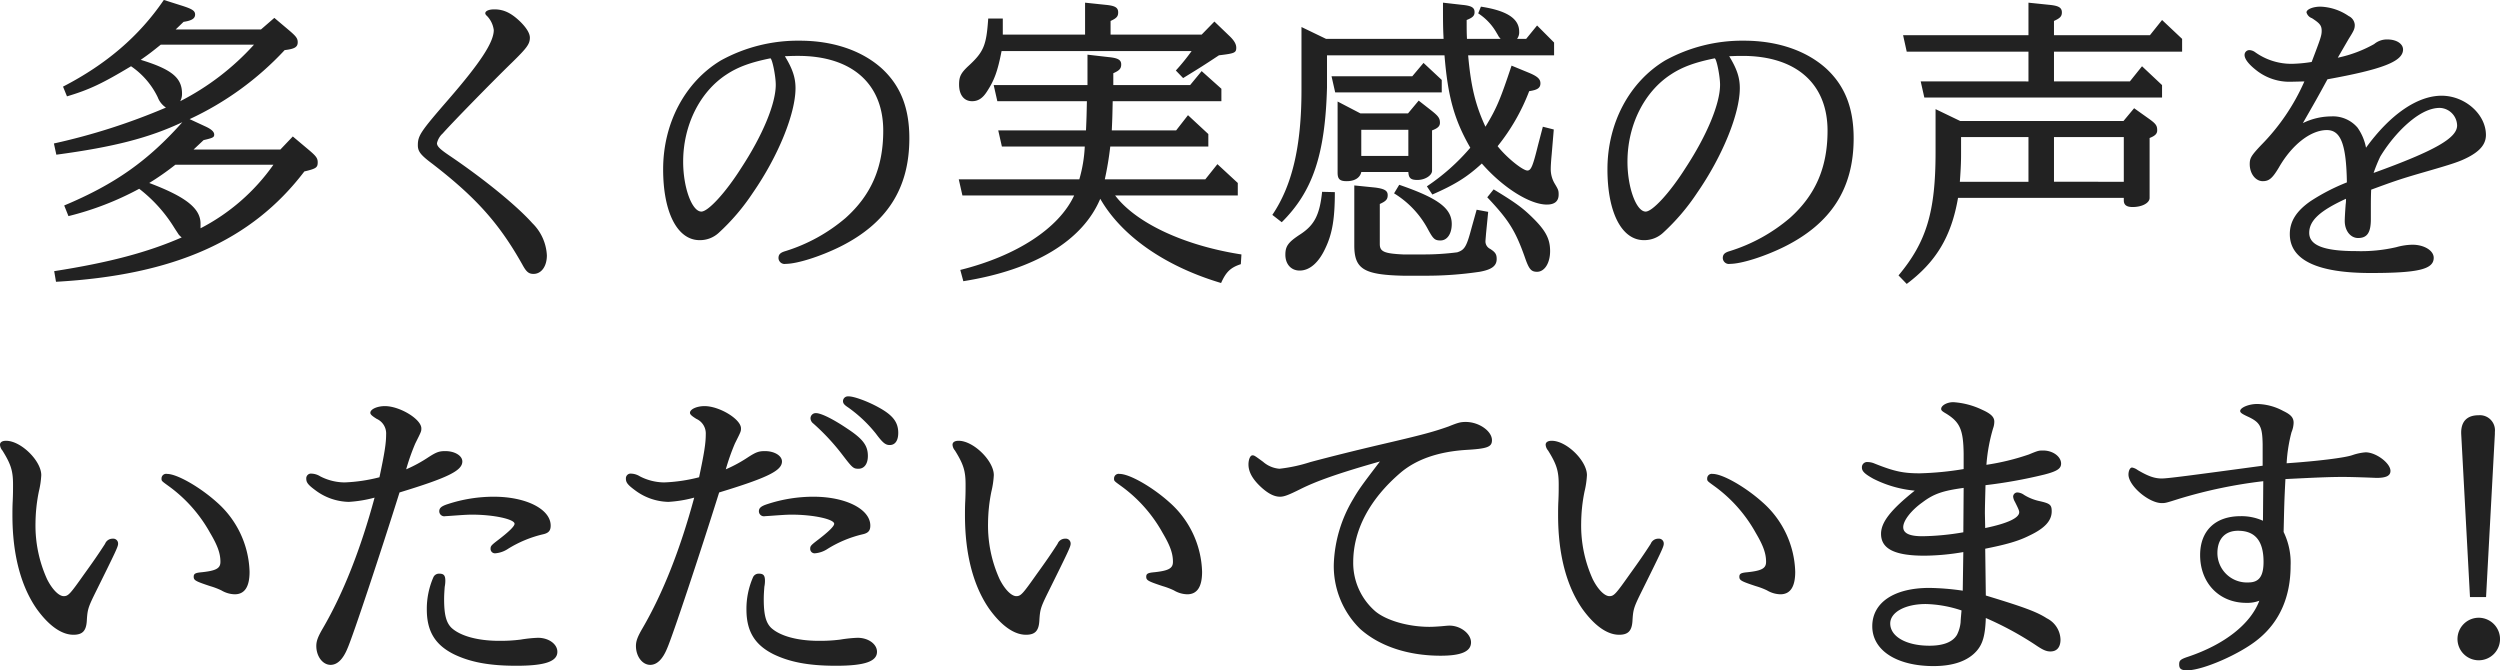
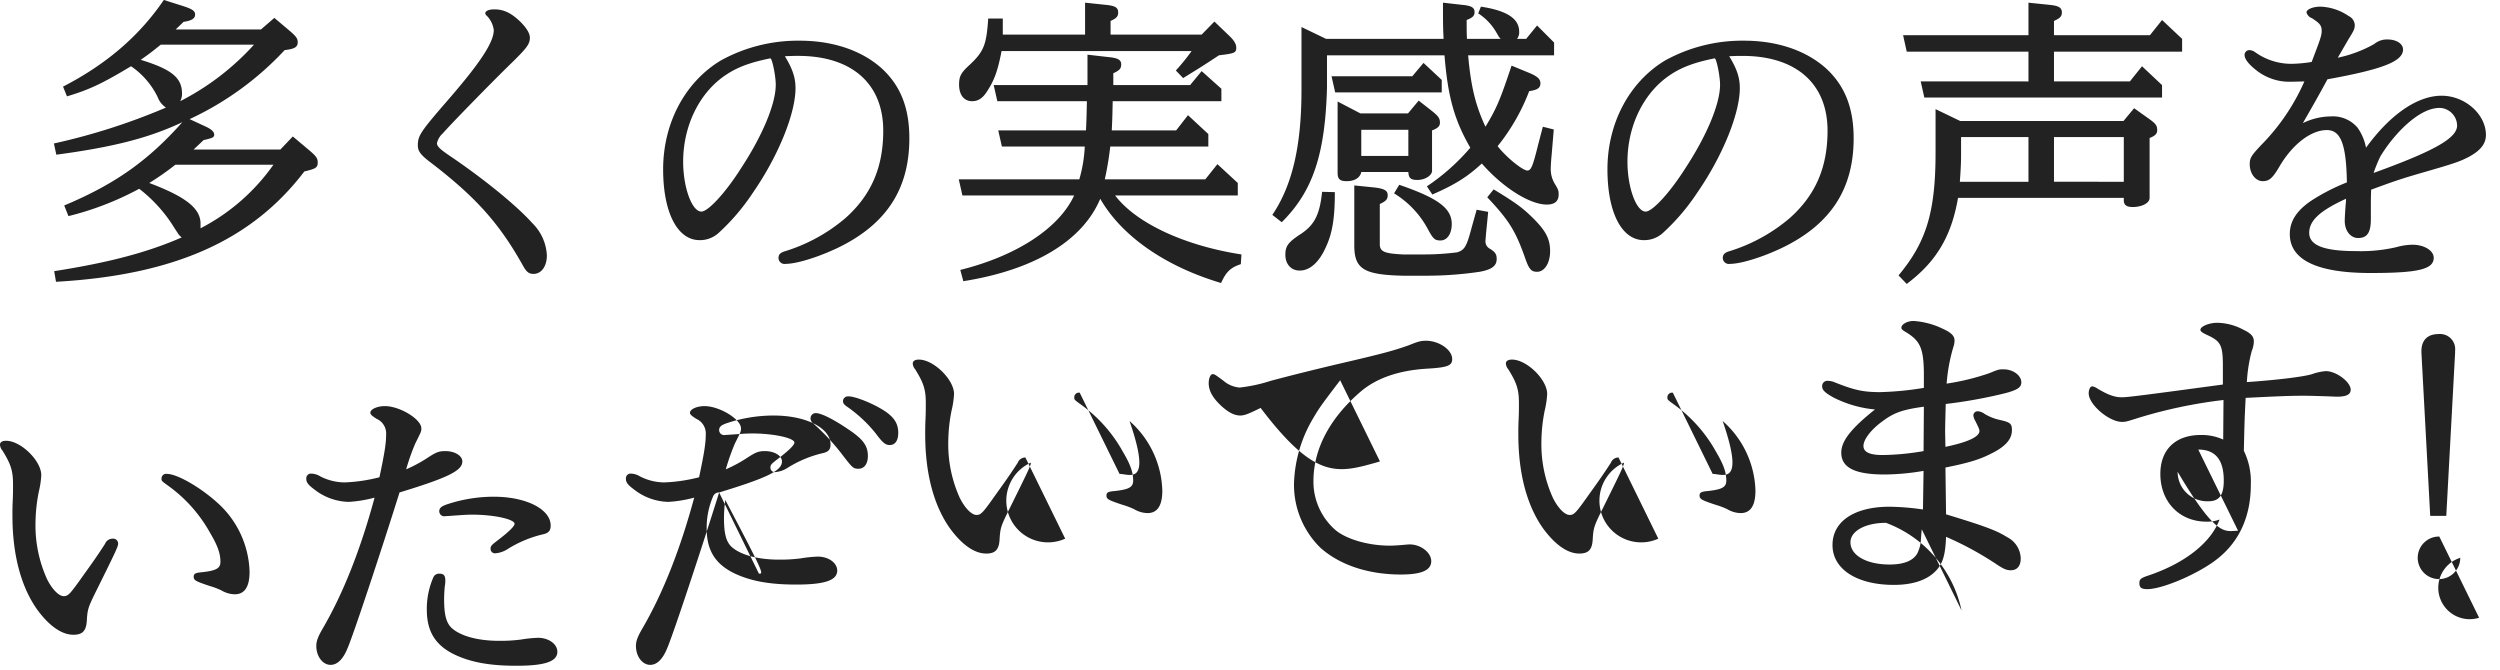
<svg xmlns="http://www.w3.org/2000/svg" width="552.375" height="148.1" viewBox="0 0 552.375 148.1">
  <defs>
    <style>
      .cls-1 {
        fill: #222;
        fill-rule: evenodd;
      }
    </style>
  </defs>
-   <path id="title_voice" class="cls-1" d="M302.521,9777.63a67.457,67.457,0,0,0,21-15.25c2.214-.26,2.885-0.67,2.885-1.74,0-.81-0.336-1.28-1.744-2.49l-3.422-2.89-2.951,2.56h-18.85l1.744-1.68c1.811-.27,2.549-0.74,2.549-1.62,0-.8-0.6-1.2-2.683-1.88l-4.226-1.34c-5.434,7.99-12.746,14.24-22.272,19.15l0.873,2.15c4.964-1.48,7.781-2.83,14.154-6.65a17.394,17.394,0,0,1,5.9,6.85,4.778,4.778,0,0,0,1.811,2.28,139.674,139.674,0,0,1-24.753,7.93l0.537,2.48c12.544-1.68,20.46-3.69,27.839-7.18-7.581,8.53-14.893,13.7-26.1,18.4l0.939,2.35a66.218,66.218,0,0,0,15.63-6.04,32.133,32.133,0,0,1,7.781,8.66c0.47,0.74.805,1.21,0.873,1.35a3.853,3.853,0,0,0,.737.74c-7.513,3.29-16.1,5.57-28.174,7.45l0.4,2.35c26.094-1.47,43.267-9.13,54.872-24.38,2.617-.61,2.952-0.87,2.952-2.02,0-.87-0.335-1.34-1.744-2.55l-3.757-3.16-2.75,2.89H303.393l2.213-2.08c2.013-.47,2.348-0.61,2.348-1.21s-0.536-1.14-1.811-1.75Zm2.415,23.11c0-3.36-3.153-5.91-11.337-9a59.373,59.373,0,0,0,5.769-4.03h21.667a44.824,44.824,0,0,1-16.1,14.04v-1.01Zm11.806-39.56a56.8,56.8,0,0,1-16.3,12.49,3.4,3.4,0,0,0,.4-1.68c0-3.49-2.281-5.37-9.124-7.46,2.013-1.41,2.348-1.68,4.428-3.35h20.594Zm53.115-7.8c-1.207,0-2.012.34-2.012,0.88a0.813,0.813,0,0,0,.335.53,5.471,5.471,0,0,1,1.543,3.16c0,2.69-2.951,7.19-10,15.32-6.172,7.12-6.775,7.99-6.775,10.14,0,1.34.6,2.15,3.22,4.1,9.659,7.46,14.758,13.17,19.856,22.23,0.872,1.62,1.409,2.09,2.482,2.09,1.744,0,2.951-1.68,2.951-4.1a10.7,10.7,0,0,0-3.219-7.12c-3.489-3.9-10.6-9.67-17.911-14.65-2.415-1.61-3.153-2.28-3.153-3.02a4.143,4.143,0,0,1,1.274-2.15c1.946-2.22,11-11.49,15.362-15.72,3.22-3.16,3.891-4.03,3.891-5.44,0-.94-0.738-2.15-2.08-3.49C373.614,9754.19,371.937,9753.38,369.857,9753.38Zm64.185,10.35c1.945-.07,1.945-0.07,2.951-0.07,11.807,0,18.783,6.11,18.783,16.53,0,8.06-2.616,14.17-8.318,19.28a37.636,37.636,0,0,1-13.282,7.32c-1.14.33-1.543,0.74-1.543,1.54a1.348,1.348,0,0,0,1.61,1.28c2.482,0,7.58-1.61,11.941-3.76,10.4-5.17,15.361-12.9,15.361-23.98,0-6.72-1.945-11.63-6.1-15.45-4.428-3.97-10.8-6.12-18.112-6.12a35.267,35.267,0,0,0-17.441,4.37c-7.916,4.77-12.746,13.84-12.746,24.05,0,9.54,3.153,15.65,8.05,15.65a6.1,6.1,0,0,0,4.226-1.61,47.338,47.338,0,0,0,7.513-8.8c5.635-8.13,9.459-17.54,9.459-23.18C436.39,9768.43,435.719,9766.48,434.042,9763.73Zm-3.22.47c0.4-.07,1.207,3.89,1.207,5.84,0,4.17-2.884,11.15-7.647,18.41-3.488,5.51-7.312,9.61-8.788,9.61-2.079,0-4.025-5.31-4.025-11.02,0-8.06,3.69-15.45,9.593-19.28C423.711,9766.08,426.529,9765.07,430.822,9764.2Zm103.292,30.3v-2.76l-4.5-4.16-2.683,3.36h-22.2a71.582,71.582,0,0,0,1.208-7.26h21.667v-2.75l-4.494-4.17-2.617,3.36H506.275c0.134-2.96.134-3.36,0.2-6.45h24.016v-2.75l-4.361-3.9-2.549,3.09H506.61v-2.62c1.342-.6,1.745-1.01,1.745-1.95,0-1.01-.738-1.41-2.751-1.61l-4.7-.54v6.72H480.18l0.805,3.56h19.789c-0.067,3.09-.067,3.49-0.2,6.45H481.186l0.805,3.56h18.314a31.017,31.017,0,0,1-1.208,7.26H472.466l0.805,3.56h24.686c-3.354,7.25-12.746,13.36-25.156,16.45l0.671,2.49c15.7-2.49,26.363-8.94,30.254-18.21,4.7,8.2,14.288,14.92,26.7,18.61,1.074-2.42,2.08-3.42,4.361-4.16l0.134-2.15c-12.611-1.95-23.277-6.92-27.906-13.03h27.1Zm-10.2-31.91a46.7,46.7,0,0,1-3.488,4.3l1.61,1.67c3.824-2.35,4.361-2.68,7.916-5.03,3.421-.41,3.824-0.54,3.824-1.68,0-.81-0.47-1.62-1.61-2.69l-3.22-3.09-2.818,2.89H506.007v-3.02c1.341-.61,1.677-1.01,1.677-1.89,0-1.07-.671-1.47-2.751-1.67l-4.561-.48v7.06H482.193v-3.56h-3.22c-0.4,5.84-.939,7.32-4.293,10.41-1.745,1.61-2.147,2.42-2.147,4.17,0,2.28,1.073,3.69,2.884,3.69,1.342,0,2.348-.67,3.287-2.15,1.61-2.48,2.348-4.43,3.22-8.93h41.993Zm70.69,3.22c-2.482,7.46-3.287,9.41-5.769,13.5-2.214-4.77-3.22-8.93-3.824-15.78H604v-2.82l-3.756-3.77-2.415,2.96h-2.013a2.4,2.4,0,0,0,.47-1.61c0-2.89-2.75-4.64-8.452-5.51l-0.6,1.48a12.407,12.407,0,0,1,4.092,4.36c0.268,0.41.4,0.74,0.537,0.88a2.958,2.958,0,0,0,.335.4h-7.446c-0.067-1.48-.067-1.95-0.067-4.17,1.342-.53,1.744-0.94,1.744-1.74,0-1.01-.671-1.41-2.75-1.61l-4.226-.48c0,4.3,0,5.45.134,8H553.62l-5.434-2.62v13.97c0,12.43-2.079,21.1-6.439,27.54l2.079,1.62c6.842-6.79,9.593-14.92,10-29.76v-7.12h25.961c0.738,9.13,2.147,14.24,5.7,20.42a46.549,46.549,0,0,1-9.593,8.53l1.208,1.81c5.031-2.21,7.647-3.83,10.934-6.85,4.629,5.31,10.6,9.07,14.355,9.07q2.617,0,2.617-2.22c0-.87-0.067-1.07-0.872-2.41a6.234,6.234,0,0,1-.872-3.3c0-.53.067-1.74,0.2-3.09l0.469-5.57-2.415-.61-1.073,4.1c-1.14,4.64-1.543,5.58-2.348,5.58-1.006,0-4.561-2.82-6.574-5.38a44.878,44.878,0,0,0,6.977-12.16c1.878-.27,2.482-0.74,2.482-1.74,0-.94-0.671-1.55-2.616-2.35Zm-21.936,2.35H554.828l0.805,3.56h23.545v-2.75l-4.025-3.76Zm-0.939,8.2H561.2l-5.031-2.62v15.72c0,1.41.47,1.88,2.013,1.88,1.744,0,2.951-.74,3.22-2.02h10.4c0.067,1.35.537,1.75,2.013,1.75,1.677,0,3.22-1.01,3.22-2.02v-8.93c1.274-.47,1.744-0.94,1.744-1.68,0-1.01-.336-1.48-1.946-2.75l-2.75-2.15Zm-10.33,3.63h10.4v5.77H561.4v-5.77Zm-1.543,12.29v13.23c0,5.24,2.079,6.52,10.867,6.72h4.763a80.413,80.413,0,0,0,12.074-.87c2.617-.47,3.757-1.28,3.757-2.82,0-1.01-.268-1.48-1.409-2.22a1.844,1.844,0,0,1-1.073-1.61c0-.27.067-0.94,0.134-1.82l0.47-4.77-2.549-.47-1.074,3.83c-1.14,4.3-1.543,5.04-3.22,5.58a57.682,57.682,0,0,1-7.446.47h-4.494c-4.159-.2-5.165-0.61-5.165-2.29v-8.86c1.341-.61,1.744-1.01,1.744-1.95,0-1.01-.738-1.41-2.751-1.68Zm8.787,1.75a20.677,20.677,0,0,1,7.514,7.99c1.14,2.08,1.475,2.42,2.75,2.42,1.476,0,2.482-1.48,2.482-3.63,0-3.49-3.019-5.71-11.605-8.67Zm-15.9-.34c-0.537,5.17-1.744,7.39-4.83,9.4-2.683,1.75-3.287,2.62-3.287,4.51,0,2.08,1.275,3.49,3.153,3.49,2.214,0,4.226-1.75,5.7-4.97,1.543-3.23,2.079-6.59,2.079-12.36Zm36.492,1.21c4.629,4.9,6.172,7.25,8.252,13.1,0.939,2.75,1.408,3.36,2.75,3.36,1.677,0,2.884-1.95,2.884-4.57,0-2.82-1.073-4.7-4.226-7.73-2.012-1.94-3.689-3.15-8.251-5.91Zm53.451-31.17c1.945-.07,1.945-0.07,2.951-0.07,11.807,0,18.783,6.11,18.783,16.53,0,8.06-2.616,14.17-8.318,19.28a37.636,37.636,0,0,1-13.282,7.32c-1.141.33-1.543,0.74-1.543,1.54a1.348,1.348,0,0,0,1.61,1.28c2.482,0,7.58-1.61,11.94-3.76,10.4-5.17,15.362-12.9,15.362-23.98,0-6.72-1.945-11.63-6.1-15.45-4.428-3.97-10.8-6.12-18.112-6.12a35.274,35.274,0,0,0-17.442,4.37c-7.915,4.77-12.745,13.84-12.745,24.05,0,9.54,3.153,15.65,8.05,15.65a6.1,6.1,0,0,0,4.226-1.61,47.338,47.338,0,0,0,7.513-8.8c5.635-8.13,9.458-17.54,9.458-23.18C645.038,9768.43,644.368,9766.48,642.691,9763.73Zm-3.22.47c0.4-.07,1.207,3.89,1.207,5.84,0,4.17-2.884,11.15-7.647,18.41-3.488,5.51-7.312,9.61-8.788,9.61-2.079,0-4.025-5.31-4.025-11.02,0-8.06,3.69-15.45,9.593-19.28C632.36,9766.08,635.177,9765.07,639.471,9764.2Zm69.348-12.3v7.19h-27.7l0.8,3.63h26.9v6.58H685.005l0.8,3.56h52.525v-2.75l-4.427-4.16-2.683,3.35H714.454v-6.58h28.309v-2.82l-4.428-4.17-2.683,3.36h-21.2v-3.15c1.342-.61,1.744-1.01,1.744-1.89,0-1.07-.738-1.47-2.75-1.67Zm-20.527,23.52v9.54c0,13.16-2.012,19.81-8.184,27.2l1.812,1.88c6.439-4.83,9.861-10.41,11.336-19.01h36.627v0.54c0,1.01.6,1.48,1.945,1.48,2.08,0,3.757-.88,3.757-2.02V9781.8c1.207-.47,1.677-0.94,1.677-1.68,0-1.08-.268-1.48-2.079-2.75l-3.019-2.15-2.348,2.82h-36.09Zm5.635,6.18h14.892v9.87h-15.16c0.268-3.69.268-4.97,0.268-6.45v-3.42Zm20.527,0h15.429v9.87H714.454v-9.87Zm55.329-12.3a46.716,46.716,0,0,1-9.593,14.11c-2.147,2.29-2.482,2.82-2.482,4.17,0,2.08,1.275,3.76,2.884,3.76,1.409,0,2.147-.67,3.556-3.02,2.884-5.04,7.043-8.27,10.6-8.27,3.085,0,4.293,3.16,4.427,11.56a44.453,44.453,0,0,0-8.05,4.16c-3.085,2.15-4.561,4.44-4.561,7.26,0,5.71,6.037,8.6,17.843,8.6,10.532,0,13.953-.81,13.953-3.36,0-1.62-2.146-2.89-4.7-2.89a13.893,13.893,0,0,0-3.556.54,34.637,34.637,0,0,1-8.921.87c-7.111,0-10.331-1.28-10.331-4.03s2.415-4.91,8.117-7.53a6.611,6.611,0,0,1-.067,1.28c-0.134,1.81-.2,3.09-0.2,3.63,0,2.15,1.274,3.76,2.951,3.76,2.013,0,2.818-1.21,2.818-4.16v-2.69c0-.81,0-2.15.067-3.83,4.762-1.75,6.238-2.28,10.867-3.63,7.245-2.08,8.653-2.55,10.6-3.56,2.683-1.41,3.891-2.95,3.891-4.9,0-4.57-4.629-8.67-9.794-8.67-5.367,0-11.4,4.17-16.7,11.49a11.3,11.3,0,0,0-1.878-4.44,7.118,7.118,0,0,0-5.836-2.48,14.379,14.379,0,0,0-6.239,1.48c2.616-4.57,3.019-5.24,5.434-9.68,12.209-2.21,16.7-3.96,16.7-6.58,0-1.28-1.476-2.22-3.421-2.22a4.372,4.372,0,0,0-2.952,1.01,28.122,28.122,0,0,1-8.049,3.02l2.415-4.16c1.14-1.81,1.341-2.22,1.341-3.09a2.328,2.328,0,0,0-1.341-1.95,11.736,11.736,0,0,0-6.239-2.08c-1.677,0-3.086.6-3.086,1.27a1.89,1.89,0,0,0,1.208,1.28c1.744,1.14,2.146,1.61,2.146,2.82,0,1.01-.268,1.75-2.213,6.85a30.718,30.718,0,0,1-4.294.41,13.737,13.737,0,0,1-8.184-2.56,2.345,2.345,0,0,0-1.274-.47,1.061,1.061,0,0,0-1.073,1.08c0,0.87.872,2.01,2.482,3.29a11.816,11.816,0,0,0,7.848,2.62Zm15.294,20.22a34.642,34.642,0,0,1,1.476-3.62,33.21,33.21,0,0,1,4.9-6.25c3.086-3.02,5.836-4.5,8.251-4.5a3.97,3.97,0,0,1,3.824,3.89C803.525,9781.8,798.628,9784.62,785.077,9789.52Zm-487.551,66.5a1.02,1.02,0,0,0-1.208,1.01c0,0.54,0,.54,1.476,1.61a31.708,31.708,0,0,1,9.257,10.41c1.678,2.83,2.281,4.57,2.281,6.39,0,1.47-.939,2.01-4.561,2.35-1.007.13-1.342,0.33-1.342,0.94,0,0.8.4,1.01,3.622,2.08a16.291,16.291,0,0,1,2.482.94,6.088,6.088,0,0,0,2.952.87c2.214,0,3.287-1.67,3.287-4.97a21.248,21.248,0,0,0-7.245-15.38C304.771,9858.91,299.74,9856.02,297.526,9856.02Zm-12.008,14.31a1.783,1.783,0,0,0-1.677,1.14c-1.476,2.29-2.683,4.03-4.628,6.72-3.086,4.37-3.489,4.84-4.5,4.84-1.073,0-2.549-1.48-3.689-3.76a28.665,28.665,0,0,1-2.55-12.43,36.353,36.353,0,0,1,.738-6.92,19.613,19.613,0,0,0,.537-3.63c0-3.16-4.494-7.59-7.781-7.59-0.873,0-1.342.34-1.342,0.87a2.145,2.145,0,0,0,.537,1.28c1.878,3.02,2.347,4.5,2.347,7.52,0,0.94,0,2.15-.067,3.56-0.067,1.28-.067,2.36-0.067,3.23,0,8.53,1.811,15.58,5.367,20.69,2.616,3.63,5.433,5.71,8.117,5.71,2.012,0,2.817-.87,2.951-3.09,0.134-2.35.269-2.89,1.677-5.78,4.83-9.74,5.233-10.61,5.233-11.22A1.076,1.076,0,0,0,285.518,9870.33Zm63.379-10.21c10.8-3.29,13.886-4.84,13.886-6.85,0-1.28-1.677-2.29-3.757-2.29-1.342,0-1.945.21-3.622,1.28a31.174,31.174,0,0,1-5.031,2.75,47.728,47.728,0,0,1,2.012-5.71c1.342-2.68,1.342-2.68,1.342-3.35,0-2.02-4.763-4.91-8.05-4.91-1.677,0-3.22.67-3.22,1.48,0,0.34.335,0.67,1.409,1.34a3.526,3.526,0,0,1,2.079,3.43c0,1.95-.335,4.1-1.476,9.47a36.042,36.042,0,0,1-7.714,1.14,11.942,11.942,0,0,1-5.367-1.34,3.889,3.889,0,0,0-1.878-.6,1.046,1.046,0,0,0-1.207,1.14c0,0.8.4,1.34,1.945,2.48a12.713,12.713,0,0,0,7.446,2.62,27.913,27.913,0,0,0,5.7-.94c-3.086,11.42-6.909,21.1-11.4,28.82-1.14,1.95-1.476,2.89-1.476,3.96,0,2.29,1.409,4.17,3.153,4.17,1.476,0,2.751-1.21,3.757-3.69C338.633,9891.76,344.6,9873.82,348.9,9860.12Zm8.787,17.94a1.366,1.366,0,0,0-1.274.74,17.476,17.476,0,0,0-1.476,7.18c0,4.77,1.811,7.8,5.97,9.88,3.623,1.75,7.782,2.55,13.819,2.55,6.306,0,9.056-.94,9.056-3.09,0-1.68-1.878-3.09-4.293-3.09a29.582,29.582,0,0,0-3.824.4,35.563,35.563,0,0,1-4.762.27c-4.7,0-8.587-1.07-10.532-2.89-1.141-1.14-1.61-2.88-1.61-6.31,0-.94.067-1.88,0.134-2.75a6.9,6.9,0,0,0,.134-1.28C359.026,9878.46,358.691,9878.06,357.684,9878.06Zm2.415-12.77c1.879-.13,3.556-0.27,4.83-0.27,4.83,0,9.392,1.01,9.392,2.02,0,0.54-1.208,1.75-3.958,3.83-1.208.94-1.342,1.14-1.342,1.68a0.972,0.972,0,0,0,1.074,1.01,5.9,5.9,0,0,0,2.817-1.01,25.905,25.905,0,0,1,7.58-3.16c1.342-.27,1.811-0.81,1.811-1.95,0-3.63-5.433-6.38-12.544-6.38a32.563,32.563,0,0,0-10.129,1.61c-1.476.47-1.946,0.88-1.946,1.62a1.112,1.112,0,0,0,1.342,1.07Zm80.82-22.7a1.147,1.147,0,0,0-1.207,1.14,1.488,1.488,0,0,0,.6,1.14,48.247,48.247,0,0,1,6.44,6.92c2.214,2.89,2.415,3.09,3.556,3.09,1.274,0,2.079-1.07,2.079-2.82,0-2.29-1.073-3.76-4.562-6.05C444.743,9843.93,442.059,9842.59,440.919,9842.59Zm7.111-3.7a1.074,1.074,0,0,0-1.141,1.01c0,0.54.269,0.87,1.208,1.48a30.018,30.018,0,0,1,6.037,5.71c1.543,2.08,2.147,2.55,3.086,2.55,1.207,0,1.878-1.01,1.878-2.69,0-2.41-1.274-3.96-4.36-5.64C452.323,9839.97,449.17,9838.82,448.03,9838.89Zm-28.51,21.23c10.8-3.29,13.886-4.84,13.886-6.85,0-1.28-1.677-2.29-3.757-2.29-1.341,0-1.945.21-3.622,1.28a31.174,31.174,0,0,1-5.031,2.75,47.92,47.92,0,0,1,2.012-5.71c1.342-2.68,1.342-2.68,1.342-3.35,0-2.02-4.763-4.91-8.05-4.91-1.677,0-3.22.67-3.22,1.48,0,0.34.336,0.67,1.409,1.34a3.525,3.525,0,0,1,2.079,3.43c0,1.95-.335,4.1-1.475,9.47a36.057,36.057,0,0,1-7.715,1.14,11.935,11.935,0,0,1-5.366-1.34,3.892,3.892,0,0,0-1.879-.6,1.046,1.046,0,0,0-1.207,1.14c0,0.8.4,1.34,1.945,2.48a12.713,12.713,0,0,0,7.446,2.62,27.9,27.9,0,0,0,5.7-.94c-3.085,11.42-6.909,21.1-11.4,28.82-1.14,1.95-1.475,2.89-1.475,3.96,0,2.29,1.408,4.17,3.152,4.17,1.476,0,2.751-1.21,3.757-3.69C409.256,9891.76,415.227,9873.82,419.52,9860.12Zm8.788,17.94a1.367,1.367,0,0,0-1.275.74,17.476,17.476,0,0,0-1.476,7.18c0,4.77,1.812,7.8,5.971,9.88,3.622,1.75,7.781,2.55,13.818,2.55,6.306,0,9.057-.94,9.057-3.09,0-1.68-1.879-3.09-4.294-3.09a29.571,29.571,0,0,0-3.823.4,35.578,35.578,0,0,1-4.763.27c-4.7,0-8.587-1.07-10.532-2.89-1.14-1.14-1.61-2.88-1.61-6.31,0-.94.067-1.88,0.134-2.75a6.9,6.9,0,0,0,.134-1.28C429.649,9878.46,429.314,9878.06,428.308,9878.06Zm2.415-12.77c1.878-.13,3.555-0.27,4.83-0.27,4.829,0,9.391,1.01,9.391,2.02,0,0.54-1.207,1.75-3.958,3.83-1.207.94-1.341,1.14-1.341,1.68a0.972,0.972,0,0,0,1.073,1.01,5.893,5.893,0,0,0,2.817-1.01,25.916,25.916,0,0,1,7.58-3.16c1.342-.27,1.812-0.81,1.812-1.95,0-3.63-5.434-6.38-12.545-6.38a32.568,32.568,0,0,0-10.129,1.61c-1.476.47-1.945,0.88-1.945,1.62a1.111,1.111,0,0,0,1.341,1.07Zm77.263-9.27a1.02,1.02,0,0,0-1.208,1.01c0,0.54,0,.54,1.476,1.61a31.708,31.708,0,0,1,9.257,10.41c1.677,2.83,2.281,4.57,2.281,6.39,0,1.47-.939,2.01-4.561,2.35-1.007.13-1.342,0.33-1.342,0.94,0,0.8.4,1.01,3.622,2.08a16.291,16.291,0,0,1,2.482.94,6.088,6.088,0,0,0,2.952.87c2.214,0,3.287-1.67,3.287-4.97a21.248,21.248,0,0,0-7.245-15.38C515.231,9858.91,510.2,9856.02,507.986,9856.02Zm-12.008,14.31a1.783,1.783,0,0,0-1.677,1.14c-1.476,2.29-2.683,4.03-4.629,6.72-3.085,4.37-3.488,4.84-4.494,4.84-1.073,0-2.549-1.48-3.69-3.76a28.665,28.665,0,0,1-2.549-12.43,36.353,36.353,0,0,1,.738-6.92,19.613,19.613,0,0,0,.537-3.63c0-3.16-4.5-7.59-7.782-7.59-0.872,0-1.341.34-1.341,0.87a2.149,2.149,0,0,0,.536,1.28c1.879,3.02,2.348,4.5,2.348,7.52,0,0.94,0,2.15-.067,3.56-0.067,1.28-.067,2.36-0.067,3.23,0,8.53,1.811,15.58,5.367,20.69,2.616,3.63,5.433,5.71,8.117,5.71,2.012,0,2.817-.87,2.951-3.09,0.134-2.35.268-2.89,1.677-5.78,4.83-9.74,5.233-10.61,5.233-11.22A1.076,1.076,0,0,0,495.978,9870.33Zm69.55-17.06c-4.092,5.37-4.628,6.11-5.97,8.4a29.861,29.861,0,0,0-4.226,14.3,19.424,19.424,0,0,0,5.836,14.31c4.293,3.83,10.6,5.91,17.777,5.91,4.561,0,6.708-.94,6.708-2.95,0-1.88-2.281-3.7-4.763-3.7-0.4,0-1.006.07-1.811,0.14-0.939.07-1.811,0.13-2.616,0.13-4.7,0-9.526-1.41-11.941-3.42a14.168,14.168,0,0,1-4.9-10.82c0-7.12,3.623-13.97,10.465-19.82,3.488-2.95,8.318-4.63,14.423-5.03,4.829-.27,5.769-0.68,5.769-2.15,0-2.02-2.885-4.03-5.769-4.03-1.141,0-1.677.13-3.824,1-3.421,1.21-5.9,1.88-15.161,4.03-5.433,1.28-10.6,2.56-15.361,3.83a34.415,34.415,0,0,1-6.843,1.48,6.264,6.264,0,0,1-3.622-1.54c-1.945-1.42-1.945-1.42-2.348-1.42-0.469,0-.872.88-0.872,2.02,0,1.61.872,3.22,2.75,4.97,1.61,1.48,2.952,2.15,4.227,2.15,0.872,0,1.811-.34,4.494-1.68C551.441,9857.63,556.271,9855.89,565.528,9853.27Zm73.509,2.75a1.019,1.019,0,0,0-1.207,1.01c0,0.54,0,.54,1.476,1.61a31.708,31.708,0,0,1,9.257,10.41c1.677,2.83,2.281,4.57,2.281,6.39,0,1.47-.939,2.01-4.562,2.35-1.006.13-1.342,0.33-1.342,0.94,0,0.8.4,1.01,3.623,2.08a16.332,16.332,0,0,1,2.482.94,6.086,6.086,0,0,0,2.952.87c2.213,0,3.287-1.67,3.287-4.97a21.252,21.252,0,0,0-7.245-15.38C646.282,9858.91,641.251,9856.02,639.037,9856.02Zm-12.007,14.31a1.782,1.782,0,0,0-1.677,1.14c-1.476,2.29-2.684,4.03-4.629,6.72-3.086,4.37-3.488,4.84-4.494,4.84-1.074,0-2.55-1.48-3.69-3.76a28.665,28.665,0,0,1-2.549-12.43,36.272,36.272,0,0,1,.738-6.92,19.67,19.67,0,0,0,.536-3.63c0-3.16-4.494-7.59-7.781-7.59-0.872,0-1.342.34-1.342,0.87a2.151,2.151,0,0,0,.537,1.28c1.878,3.02,2.348,4.5,2.348,7.52,0,0.94,0,2.15-.067,3.56-0.067,1.28-.067,2.36-0.067,3.23,0,8.53,1.811,15.58,5.366,20.69,2.616,3.63,5.434,5.71,8.117,5.71,2.013,0,2.818-.87,2.952-3.09,0.134-2.35.268-2.89,1.677-5.78,4.83-9.74,5.232-10.61,5.232-11.22A1.075,1.075,0,0,0,627.03,9870.33Zm67.269,11.49a55.329,55.329,0,0,0-7.379-.61c-7.782,0-12.611,3.23-12.611,8.47,0,5.31,5.366,8.8,13.55,8.8,4.36,0,7.58-1.14,9.526-3.36,1.341-1.55,1.878-3.43,2.012-7.26a71.523,71.523,0,0,1,10.934,5.92c1.677,1.14,2.415,1.47,3.355,1.47,1.408,0,2.213-.94,2.213-2.62a5.424,5.424,0,0,0-3.018-4.7c-2.281-1.48-5.3-2.55-13.484-5.04l-0.134-10.34c4.7-.94,7.312-1.68,9.727-2.89,3.421-1.61,4.964-3.29,4.964-5.37,0-1.48-.4-1.75-2.818-2.29a10.767,10.767,0,0,1-3.287-1.34,2.788,2.788,0,0,0-1.408-.54,0.934,0.934,0,0,0-1.007.94,2.843,2.843,0,0,0,.4,1.14c0.805,1.61.939,1.95,0.939,2.29,0,1.27-2.616,2.48-7.513,3.49l-0.067-3.22c0-1.42.067-3.5,0.134-6.25a106.794,106.794,0,0,0,13.014-2.35c2.884-.74,3.689-1.35,3.689-2.42,0-1.55-1.811-2.89-3.957-2.89-0.94,0-1.074,0-3.153.87a52.7,52.7,0,0,1-9.392,2.29,38.007,38.007,0,0,1,1.476-8.06,4.363,4.363,0,0,0,.268-1.48c0-1.01-.738-1.75-2.683-2.62a17.267,17.267,0,0,0-6.373-1.68c-1.408,0-2.683.74-2.683,1.48,0,0.33.2,0.53,1.14,1.07,3.019,1.88,3.757,3.56,3.824,8.87v3.36a69.08,69.08,0,0,1-9.66.94c-3.689,0-5.634-.41-10-2.15a3.987,3.987,0,0,0-1.543-.34,1.147,1.147,0,0,0-1.274,1.21c0,0.81.6,1.41,2.549,2.49a25.348,25.348,0,0,0,9.123,2.62c-5.3,4.23-7.446,6.98-7.446,9.54,0,3.29,2.952,4.83,9.593,4.83a52.346,52.346,0,0,0,8.586-.8Zm-0.268,4.37s-0.2,2.14-.2,2.55a7.915,7.915,0,0,1-.8,2.82c-0.939,1.61-3.018,2.42-6.1,2.42-5.1,0-8.654-2.02-8.654-4.91,0-2.48,3.287-4.3,7.849-4.3A26.593,26.593,0,0,1,694.031,9886.19Zm0.4-17.27a56.547,56.547,0,0,1-9.056.87c-2.884,0-4.226-.67-4.226-2.01,0-1.48,1.811-3.76,4.293-5.51,2.482-1.88,4.562-2.55,9.056-3.16Zm66.13-14.71c-15.9,2.15-21,2.82-22.271,2.82-1.677,0-3.086-.54-5.367-1.88a3.026,3.026,0,0,0-1.207-.54c-0.47,0-.8.74-0.8,1.55,0,2.48,4.494,6.31,7.379,6.31,0.8,0,1.006-.07,3.756-0.94a106.014,106.014,0,0,1,18.649-3.9l-0.067,8.74a11.518,11.518,0,0,0-4.964-1.01c-5.568,0-8.922,3.22-8.922,8.6,0,6.18,4.226,10.55,10.2,10.55a7.48,7.48,0,0,0,2.885-.47c-1.946,5.17-7.715,9.67-15.7,12.36-1.812.6-2.013,0.87-2.013,1.74,0,0.94.47,1.28,1.744,1.28,3.489,0,11.807-3.63,15.765-6.92,4.695-3.83,7.11-9.34,7.11-16.19a15.538,15.538,0,0,0-1.543-7.46c0.135-5.71.135-6.58,0.4-11.69,6.641-.33,9.66-0.47,12.678-0.47,1.543,0,3.623.07,5.7,0.14l1.744,0.07c2.147,0,3.086-.47,3.086-1.55,0-1.68-3.153-4.1-5.5-4.1a11.8,11.8,0,0,0-2.884.61c-1.677.6-7.714,1.34-14.557,1.81a34.121,34.121,0,0,1,1.073-6.85,5.849,5.849,0,0,0,.47-2.08c0-1.15-.6-1.82-2.281-2.62a12.551,12.551,0,0,0-5.769-1.55c-1.878,0-3.756.81-3.756,1.55,0,0.33.335,0.6,1.475,1.14,2.952,1.34,3.422,2.22,3.489,6.25v4.7Zm-5.434,14.37c3.757,0,5.635,2.22,5.635,6.86,0,3.22-1.006,4.56-3.354,4.56a6.512,6.512,0,0,1-6.842-6.51C750.568,9870.4,752.245,9868.58,755.129,9868.58Zm54.8,14.65,1.946-36.01v-0.47a3.336,3.336,0,0,0-3.623-3.69c-2.482,0-3.823,1.34-3.823,3.83v0.2l1.945,36.14h3.555Zm-1.543,4.57a4.7,4.7,0,1,0,4.629,4.7A4.727,4.727,0,0,0,808.382,9887.8Z" transform="translate(-260.625 -9751.31)" />
+   <path id="title_voice" class="cls-1" d="M302.521,9777.63a67.457,67.457,0,0,0,21-15.25c2.214-.26,2.885-0.67,2.885-1.74,0-.81-0.336-1.28-1.744-2.49l-3.422-2.89-2.951,2.56h-18.85l1.744-1.68c1.811-.27,2.549-0.74,2.549-1.62,0-.8-0.6-1.2-2.683-1.88l-4.226-1.34c-5.434,7.99-12.746,14.24-22.272,19.15l0.873,2.15c4.964-1.48,7.781-2.83,14.154-6.65a17.394,17.394,0,0,1,5.9,6.85,4.778,4.778,0,0,0,1.811,2.28,139.674,139.674,0,0,1-24.753,7.93l0.537,2.48c12.544-1.68,20.46-3.69,27.839-7.18-7.581,8.53-14.893,13.7-26.1,18.4l0.939,2.35a66.218,66.218,0,0,0,15.63-6.04,32.133,32.133,0,0,1,7.781,8.66c0.47,0.74.805,1.21,0.873,1.35a3.853,3.853,0,0,0,.737.74c-7.513,3.29-16.1,5.57-28.174,7.45l0.4,2.35c26.094-1.47,43.267-9.13,54.872-24.38,2.617-.61,2.952-0.87,2.952-2.02,0-.87-0.335-1.34-1.744-2.55l-3.757-3.16-2.75,2.89H303.393l2.213-2.08c2.013-.47,2.348-0.61,2.348-1.21s-0.536-1.14-1.811-1.75Zm2.415,23.11c0-3.36-3.153-5.91-11.337-9a59.373,59.373,0,0,0,5.769-4.03h21.667a44.824,44.824,0,0,1-16.1,14.04v-1.01Zm11.806-39.56a56.8,56.8,0,0,1-16.3,12.49,3.4,3.4,0,0,0,.4-1.68c0-3.49-2.281-5.37-9.124-7.46,2.013-1.41,2.348-1.68,4.428-3.35h20.594Zm53.115-7.8c-1.207,0-2.012.34-2.012,0.88a0.813,0.813,0,0,0,.335.53,5.471,5.471,0,0,1,1.543,3.16c0,2.69-2.951,7.19-10,15.32-6.172,7.12-6.775,7.99-6.775,10.14,0,1.34.6,2.15,3.22,4.1,9.659,7.46,14.758,13.17,19.856,22.23,0.872,1.62,1.409,2.09,2.482,2.09,1.744,0,2.951-1.68,2.951-4.1a10.7,10.7,0,0,0-3.219-7.12c-3.489-3.9-10.6-9.67-17.911-14.65-2.415-1.61-3.153-2.28-3.153-3.02a4.143,4.143,0,0,1,1.274-2.15c1.946-2.22,11-11.49,15.362-15.72,3.22-3.16,3.891-4.03,3.891-5.44,0-.94-0.738-2.15-2.08-3.49C373.614,9754.19,371.937,9753.38,369.857,9753.38Zm64.185,10.35c1.945-.07,1.945-0.07,2.951-0.07,11.807,0,18.783,6.11,18.783,16.53,0,8.06-2.616,14.17-8.318,19.28a37.636,37.636,0,0,1-13.282,7.32c-1.14.33-1.543,0.74-1.543,1.54a1.348,1.348,0,0,0,1.61,1.28c2.482,0,7.58-1.61,11.941-3.76,10.4-5.17,15.361-12.9,15.361-23.98,0-6.72-1.945-11.63-6.1-15.45-4.428-3.97-10.8-6.12-18.112-6.12a35.267,35.267,0,0,0-17.441,4.37c-7.916,4.77-12.746,13.84-12.746,24.05,0,9.54,3.153,15.65,8.05,15.65a6.1,6.1,0,0,0,4.226-1.61,47.338,47.338,0,0,0,7.513-8.8c5.635-8.13,9.459-17.54,9.459-23.18C436.39,9768.43,435.719,9766.48,434.042,9763.73Zm-3.22.47c0.4-.07,1.207,3.89,1.207,5.84,0,4.17-2.884,11.15-7.647,18.41-3.488,5.51-7.312,9.61-8.788,9.61-2.079,0-4.025-5.31-4.025-11.02,0-8.06,3.69-15.45,9.593-19.28C423.711,9766.08,426.529,9765.07,430.822,9764.2Zm103.292,30.3v-2.76l-4.5-4.16-2.683,3.36h-22.2a71.582,71.582,0,0,0,1.208-7.26h21.667v-2.75l-4.494-4.17-2.617,3.36H506.275c0.134-2.96.134-3.36,0.2-6.45h24.016v-2.75l-4.361-3.9-2.549,3.09H506.61v-2.62c1.342-.6,1.745-1.01,1.745-1.95,0-1.01-.738-1.41-2.751-1.61l-4.7-.54v6.72H480.18l0.805,3.56h19.789c-0.067,3.09-.067,3.49-0.2,6.45H481.186l0.805,3.56h18.314a31.017,31.017,0,0,1-1.208,7.26H472.466l0.805,3.56h24.686c-3.354,7.25-12.746,13.36-25.156,16.45l0.671,2.49c15.7-2.49,26.363-8.94,30.254-18.21,4.7,8.2,14.288,14.92,26.7,18.61,1.074-2.42,2.08-3.42,4.361-4.16l0.134-2.15c-12.611-1.95-23.277-6.92-27.906-13.03h27.1Zm-10.2-31.91a46.7,46.7,0,0,1-3.488,4.3l1.61,1.67c3.824-2.35,4.361-2.68,7.916-5.03,3.421-.41,3.824-0.54,3.824-1.68,0-.81-0.47-1.62-1.61-2.69l-3.22-3.09-2.818,2.89H506.007v-3.02c1.341-.61,1.677-1.01,1.677-1.89,0-1.07-.671-1.47-2.751-1.67l-4.561-.48v7.06H482.193v-3.56h-3.22c-0.4,5.84-.939,7.32-4.293,10.41-1.745,1.61-2.147,2.42-2.147,4.17,0,2.28,1.073,3.69,2.884,3.69,1.342,0,2.348-.67,3.287-2.15,1.61-2.48,2.348-4.43,3.22-8.93h41.993Zm70.69,3.22c-2.482,7.46-3.287,9.41-5.769,13.5-2.214-4.77-3.22-8.93-3.824-15.78H604v-2.82l-3.756-3.77-2.415,2.96h-2.013a2.4,2.4,0,0,0,.47-1.61c0-2.89-2.75-4.64-8.452-5.51l-0.6,1.48a12.407,12.407,0,0,1,4.092,4.36c0.268,0.41.4,0.74,0.537,0.88a2.958,2.958,0,0,0,.335.4h-7.446c-0.067-1.48-.067-1.95-0.067-4.17,1.342-.53,1.744-0.94,1.744-1.74,0-1.01-.671-1.41-2.75-1.61l-4.226-.48c0,4.3,0,5.45.134,8H553.62l-5.434-2.62v13.97c0,12.43-2.079,21.1-6.439,27.54l2.079,1.62c6.842-6.79,9.593-14.92,10-29.76v-7.12h25.961c0.738,9.13,2.147,14.24,5.7,20.42a46.549,46.549,0,0,1-9.593,8.53l1.208,1.81c5.031-2.21,7.647-3.83,10.934-6.85,4.629,5.31,10.6,9.07,14.355,9.07q2.617,0,2.617-2.22c0-.87-0.067-1.07-0.872-2.41a6.234,6.234,0,0,1-.872-3.3c0-.53.067-1.74,0.2-3.09l0.469-5.57-2.415-.61-1.073,4.1c-1.14,4.64-1.543,5.58-2.348,5.58-1.006,0-4.561-2.82-6.574-5.38a44.878,44.878,0,0,0,6.977-12.16c1.878-.27,2.482-0.74,2.482-1.74,0-.94-0.671-1.55-2.616-2.35Zm-21.936,2.35H554.828l0.805,3.56h23.545v-2.75l-4.025-3.76Zm-0.939,8.2H561.2l-5.031-2.62v15.72c0,1.41.47,1.88,2.013,1.88,1.744,0,2.951-.74,3.22-2.02h10.4c0.067,1.35.537,1.75,2.013,1.75,1.677,0,3.22-1.01,3.22-2.02v-8.93c1.274-.47,1.744-0.94,1.744-1.68,0-1.01-.336-1.48-1.946-2.75l-2.75-2.15Zm-10.33,3.63h10.4v5.77H561.4v-5.77Zm-1.543,12.29v13.23c0,5.24,2.079,6.52,10.867,6.72h4.763a80.413,80.413,0,0,0,12.074-.87c2.617-.47,3.757-1.28,3.757-2.82,0-1.01-.268-1.48-1.409-2.22a1.844,1.844,0,0,1-1.073-1.61c0-.27.067-0.94,0.134-1.82l0.47-4.77-2.549-.47-1.074,3.83c-1.14,4.3-1.543,5.04-3.22,5.58a57.682,57.682,0,0,1-7.446.47h-4.494c-4.159-.2-5.165-0.61-5.165-2.29v-8.86c1.341-.61,1.744-1.01,1.744-1.95,0-1.01-.738-1.41-2.751-1.68Zm8.787,1.75a20.677,20.677,0,0,1,7.514,7.99c1.14,2.08,1.475,2.42,2.75,2.42,1.476,0,2.482-1.48,2.482-3.63,0-3.49-3.019-5.71-11.605-8.67Zm-15.9-.34c-0.537,5.17-1.744,7.39-4.83,9.4-2.683,1.75-3.287,2.62-3.287,4.51,0,2.08,1.275,3.49,3.153,3.49,2.214,0,4.226-1.75,5.7-4.97,1.543-3.23,2.079-6.59,2.079-12.36Zm36.492,1.21c4.629,4.9,6.172,7.25,8.252,13.1,0.939,2.75,1.408,3.36,2.75,3.36,1.677,0,2.884-1.95,2.884-4.57,0-2.82-1.073-4.7-4.226-7.73-2.012-1.94-3.689-3.15-8.251-5.91Zm53.451-31.17c1.945-.07,1.945-0.07,2.951-0.07,11.807,0,18.783,6.11,18.783,16.53,0,8.06-2.616,14.17-8.318,19.28a37.636,37.636,0,0,1-13.282,7.32c-1.141.33-1.543,0.74-1.543,1.54a1.348,1.348,0,0,0,1.61,1.28c2.482,0,7.58-1.61,11.94-3.76,10.4-5.17,15.362-12.9,15.362-23.98,0-6.72-1.945-11.63-6.1-15.45-4.428-3.97-10.8-6.12-18.112-6.12a35.274,35.274,0,0,0-17.442,4.37c-7.915,4.77-12.745,13.84-12.745,24.05,0,9.54,3.153,15.65,8.05,15.65a6.1,6.1,0,0,0,4.226-1.61,47.338,47.338,0,0,0,7.513-8.8c5.635-8.13,9.458-17.54,9.458-23.18C645.038,9768.43,644.368,9766.48,642.691,9763.73Zm-3.22.47c0.4-.07,1.207,3.89,1.207,5.84,0,4.17-2.884,11.15-7.647,18.41-3.488,5.51-7.312,9.61-8.788,9.61-2.079,0-4.025-5.31-4.025-11.02,0-8.06,3.69-15.45,9.593-19.28C632.36,9766.08,635.177,9765.07,639.471,9764.2Zm69.348-12.3v7.19h-27.7l0.8,3.63h26.9v6.58H685.005l0.8,3.56h52.525v-2.75l-4.427-4.16-2.683,3.35H714.454v-6.58h28.309v-2.82l-4.428-4.17-2.683,3.36h-21.2v-3.15c1.342-.61,1.744-1.01,1.744-1.89,0-1.07-.738-1.47-2.75-1.67Zm-20.527,23.52v9.54c0,13.16-2.012,19.81-8.184,27.2l1.812,1.88c6.439-4.83,9.861-10.41,11.336-19.01h36.627v0.54c0,1.01.6,1.48,1.945,1.48,2.08,0,3.757-.88,3.757-2.02V9781.8c1.207-.47,1.677-0.94,1.677-1.68,0-1.08-.268-1.48-2.079-2.75l-3.019-2.15-2.348,2.82h-36.09Zm5.635,6.18h14.892v9.87h-15.16c0.268-3.69.268-4.97,0.268-6.45v-3.42Zm20.527,0h15.429v9.87H714.454v-9.87Zm55.329-12.3a46.716,46.716,0,0,1-9.593,14.11c-2.147,2.29-2.482,2.82-2.482,4.17,0,2.08,1.275,3.76,2.884,3.76,1.409,0,2.147-.67,3.556-3.02,2.884-5.04,7.043-8.27,10.6-8.27,3.085,0,4.293,3.16,4.427,11.56a44.453,44.453,0,0,0-8.05,4.16c-3.085,2.15-4.561,4.44-4.561,7.26,0,5.71,6.037,8.6,17.843,8.6,10.532,0,13.953-.81,13.953-3.36,0-1.62-2.146-2.89-4.7-2.89a13.893,13.893,0,0,0-3.556.54,34.637,34.637,0,0,1-8.921.87c-7.111,0-10.331-1.28-10.331-4.03s2.415-4.91,8.117-7.53a6.611,6.611,0,0,1-.067,1.28c-0.134,1.81-.2,3.09-0.2,3.63,0,2.15,1.274,3.76,2.951,3.76,2.013,0,2.818-1.21,2.818-4.16v-2.69c0-.81,0-2.15.067-3.83,4.762-1.75,6.238-2.28,10.867-3.63,7.245-2.08,8.653-2.55,10.6-3.56,2.683-1.41,3.891-2.95,3.891-4.9,0-4.57-4.629-8.67-9.794-8.67-5.367,0-11.4,4.17-16.7,11.49a11.3,11.3,0,0,0-1.878-4.44,7.118,7.118,0,0,0-5.836-2.48,14.379,14.379,0,0,0-6.239,1.48c2.616-4.57,3.019-5.24,5.434-9.68,12.209-2.21,16.7-3.96,16.7-6.58,0-1.28-1.476-2.22-3.421-2.22a4.372,4.372,0,0,0-2.952,1.01,28.122,28.122,0,0,1-8.049,3.02l2.415-4.16c1.14-1.81,1.341-2.22,1.341-3.09a2.328,2.328,0,0,0-1.341-1.95,11.736,11.736,0,0,0-6.239-2.08c-1.677,0-3.086.6-3.086,1.27a1.89,1.89,0,0,0,1.208,1.28c1.744,1.14,2.146,1.61,2.146,2.82,0,1.01-.268,1.75-2.213,6.85a30.718,30.718,0,0,1-4.294.41,13.737,13.737,0,0,1-8.184-2.56,2.345,2.345,0,0,0-1.274-.47,1.061,1.061,0,0,0-1.073,1.08c0,0.87.872,2.01,2.482,3.29a11.816,11.816,0,0,0,7.848,2.62Zm15.294,20.22a34.642,34.642,0,0,1,1.476-3.62,33.21,33.21,0,0,1,4.9-6.25c3.086-3.02,5.836-4.5,8.251-4.5a3.97,3.97,0,0,1,3.824,3.89C803.525,9781.8,798.628,9784.62,785.077,9789.52Zm-487.551,66.5a1.02,1.02,0,0,0-1.208,1.01c0,0.54,0,.54,1.476,1.61a31.708,31.708,0,0,1,9.257,10.41c1.678,2.83,2.281,4.57,2.281,6.39,0,1.47-.939,2.01-4.561,2.35-1.007.13-1.342,0.33-1.342,0.94,0,0.8.4,1.01,3.622,2.08a16.291,16.291,0,0,1,2.482.94,6.088,6.088,0,0,0,2.952.87c2.214,0,3.287-1.67,3.287-4.97a21.248,21.248,0,0,0-7.245-15.38C304.771,9858.91,299.74,9856.02,297.526,9856.02Zm-12.008,14.31a1.783,1.783,0,0,0-1.677,1.14c-1.476,2.29-2.683,4.03-4.628,6.72-3.086,4.37-3.489,4.84-4.5,4.84-1.073,0-2.549-1.48-3.689-3.76a28.665,28.665,0,0,1-2.55-12.43,36.353,36.353,0,0,1,.738-6.92,19.613,19.613,0,0,0,.537-3.63c0-3.16-4.494-7.59-7.781-7.59-0.873,0-1.342.34-1.342,0.87a2.145,2.145,0,0,0,.537,1.28c1.878,3.02,2.347,4.5,2.347,7.52,0,0.94,0,2.15-.067,3.56-0.067,1.28-.067,2.36-0.067,3.23,0,8.53,1.811,15.58,5.367,20.69,2.616,3.63,5.433,5.71,8.117,5.71,2.012,0,2.817-.87,2.951-3.09,0.134-2.35.269-2.89,1.677-5.78,4.83-9.74,5.233-10.61,5.233-11.22A1.076,1.076,0,0,0,285.518,9870.33Zm63.379-10.21c10.8-3.29,13.886-4.84,13.886-6.85,0-1.28-1.677-2.29-3.757-2.29-1.342,0-1.945.21-3.622,1.28a31.174,31.174,0,0,1-5.031,2.75,47.728,47.728,0,0,1,2.012-5.71c1.342-2.68,1.342-2.68,1.342-3.35,0-2.02-4.763-4.91-8.05-4.91-1.677,0-3.22.67-3.22,1.48,0,0.34.335,0.67,1.409,1.34a3.526,3.526,0,0,1,2.079,3.43c0,1.95-.335,4.1-1.476,9.47a36.042,36.042,0,0,1-7.714,1.14,11.942,11.942,0,0,1-5.367-1.34,3.889,3.889,0,0,0-1.878-.6,1.046,1.046,0,0,0-1.207,1.14c0,0.8.4,1.34,1.945,2.48a12.713,12.713,0,0,0,7.446,2.62,27.913,27.913,0,0,0,5.7-.94c-3.086,11.42-6.909,21.1-11.4,28.82-1.14,1.95-1.476,2.89-1.476,3.96,0,2.29,1.409,4.17,3.153,4.17,1.476,0,2.751-1.21,3.757-3.69C338.633,9891.76,344.6,9873.82,348.9,9860.12Zm8.787,17.94a1.366,1.366,0,0,0-1.274.74,17.476,17.476,0,0,0-1.476,7.18c0,4.77,1.811,7.8,5.97,9.88,3.623,1.75,7.782,2.55,13.819,2.55,6.306,0,9.056-.94,9.056-3.09,0-1.68-1.878-3.09-4.293-3.09a29.582,29.582,0,0,0-3.824.4,35.563,35.563,0,0,1-4.762.27c-4.7,0-8.587-1.07-10.532-2.89-1.141-1.14-1.61-2.88-1.61-6.31,0-.94.067-1.88,0.134-2.75a6.9,6.9,0,0,0,.134-1.28C359.026,9878.46,358.691,9878.06,357.684,9878.06Zm2.415-12.77c1.879-.13,3.556-0.27,4.83-0.27,4.83,0,9.392,1.01,9.392,2.02,0,0.54-1.208,1.75-3.958,3.83-1.208.94-1.342,1.14-1.342,1.68a0.972,0.972,0,0,0,1.074,1.01,5.9,5.9,0,0,0,2.817-1.01,25.905,25.905,0,0,1,7.58-3.16c1.342-.27,1.811-0.81,1.811-1.95,0-3.63-5.433-6.38-12.544-6.38a32.563,32.563,0,0,0-10.129,1.61c-1.476.47-1.946,0.88-1.946,1.62a1.112,1.112,0,0,0,1.342,1.07Zm80.82-22.7a1.147,1.147,0,0,0-1.207,1.14,1.488,1.488,0,0,0,.6,1.14,48.247,48.247,0,0,1,6.44,6.92c2.214,2.89,2.415,3.09,3.556,3.09,1.274,0,2.079-1.07,2.079-2.82,0-2.29-1.073-3.76-4.562-6.05C444.743,9843.93,442.059,9842.59,440.919,9842.59Zm7.111-3.7a1.074,1.074,0,0,0-1.141,1.01c0,0.54.269,0.87,1.208,1.48a30.018,30.018,0,0,1,6.037,5.71c1.543,2.08,2.147,2.55,3.086,2.55,1.207,0,1.878-1.01,1.878-2.69,0-2.41-1.274-3.96-4.36-5.64C452.323,9839.97,449.17,9838.82,448.03,9838.89Zm-28.51,21.23c10.8-3.29,13.886-4.84,13.886-6.85,0-1.28-1.677-2.29-3.757-2.29-1.341,0-1.945.21-3.622,1.28a31.174,31.174,0,0,1-5.031,2.75,47.92,47.92,0,0,1,2.012-5.71c1.342-2.68,1.342-2.68,1.342-3.35,0-2.02-4.763-4.91-8.05-4.91-1.677,0-3.22.67-3.22,1.48,0,0.34.336,0.67,1.409,1.34a3.525,3.525,0,0,1,2.079,3.43c0,1.95-.335,4.1-1.475,9.47a36.057,36.057,0,0,1-7.715,1.14,11.935,11.935,0,0,1-5.366-1.34,3.892,3.892,0,0,0-1.879-.6,1.046,1.046,0,0,0-1.207,1.14c0,0.8.4,1.34,1.945,2.48a12.713,12.713,0,0,0,7.446,2.62,27.9,27.9,0,0,0,5.7-.94c-3.085,11.42-6.909,21.1-11.4,28.82-1.14,1.95-1.475,2.89-1.475,3.96,0,2.29,1.408,4.17,3.152,4.17,1.476,0,2.751-1.21,3.757-3.69C409.256,9891.76,415.227,9873.82,419.52,9860.12Za1.367,1.367,0,0,0-1.275.74,17.476,17.476,0,0,0-1.476,7.18c0,4.77,1.812,7.8,5.971,9.88,3.622,1.75,7.781,2.55,13.818,2.55,6.306,0,9.057-.94,9.057-3.09,0-1.68-1.879-3.09-4.294-3.09a29.571,29.571,0,0,0-3.823.4,35.578,35.578,0,0,1-4.763.27c-4.7,0-8.587-1.07-10.532-2.89-1.14-1.14-1.61-2.88-1.61-6.31,0-.94.067-1.88,0.134-2.75a6.9,6.9,0,0,0,.134-1.28C429.649,9878.46,429.314,9878.06,428.308,9878.06Zm2.415-12.77c1.878-.13,3.555-0.27,4.83-0.27,4.829,0,9.391,1.01,9.391,2.02,0,0.54-1.207,1.75-3.958,3.83-1.207.94-1.341,1.14-1.341,1.68a0.972,0.972,0,0,0,1.073,1.01,5.893,5.893,0,0,0,2.817-1.01,25.916,25.916,0,0,1,7.58-3.16c1.342-.27,1.812-0.81,1.812-1.95,0-3.63-5.434-6.38-12.545-6.38a32.568,32.568,0,0,0-10.129,1.61c-1.476.47-1.945,0.88-1.945,1.62a1.111,1.111,0,0,0,1.341,1.07Zm77.263-9.27a1.02,1.02,0,0,0-1.208,1.01c0,0.54,0,.54,1.476,1.61a31.708,31.708,0,0,1,9.257,10.41c1.677,2.83,2.281,4.57,2.281,6.39,0,1.47-.939,2.01-4.561,2.35-1.007.13-1.342,0.33-1.342,0.94,0,0.8.4,1.01,3.622,2.08a16.291,16.291,0,0,1,2.482.94,6.088,6.088,0,0,0,2.952.87c2.214,0,3.287-1.67,3.287-4.97a21.248,21.248,0,0,0-7.245-15.38C515.231,9858.91,510.2,9856.02,507.986,9856.02Zm-12.008,14.31a1.783,1.783,0,0,0-1.677,1.14c-1.476,2.29-2.683,4.03-4.629,6.72-3.085,4.37-3.488,4.84-4.494,4.84-1.073,0-2.549-1.48-3.69-3.76a28.665,28.665,0,0,1-2.549-12.43,36.353,36.353,0,0,1,.738-6.92,19.613,19.613,0,0,0,.537-3.63c0-3.16-4.5-7.59-7.782-7.59-0.872,0-1.341.34-1.341,0.87a2.149,2.149,0,0,0,.536,1.28c1.879,3.02,2.348,4.5,2.348,7.52,0,0.94,0,2.15-.067,3.56-0.067,1.28-.067,2.36-0.067,3.23,0,8.53,1.811,15.58,5.367,20.69,2.616,3.63,5.433,5.71,8.117,5.71,2.012,0,2.817-.87,2.951-3.09,0.134-2.35.268-2.89,1.677-5.78,4.83-9.74,5.233-10.61,5.233-11.22A1.076,1.076,0,0,0,495.978,9870.33Zm69.55-17.06c-4.092,5.37-4.628,6.11-5.97,8.4a29.861,29.861,0,0,0-4.226,14.3,19.424,19.424,0,0,0,5.836,14.31c4.293,3.83,10.6,5.91,17.777,5.91,4.561,0,6.708-.94,6.708-2.95,0-1.88-2.281-3.7-4.763-3.7-0.4,0-1.006.07-1.811,0.14-0.939.07-1.811,0.13-2.616,0.13-4.7,0-9.526-1.41-11.941-3.42a14.168,14.168,0,0,1-4.9-10.82c0-7.12,3.623-13.97,10.465-19.82,3.488-2.95,8.318-4.63,14.423-5.03,4.829-.27,5.769-0.68,5.769-2.15,0-2.02-2.885-4.03-5.769-4.03-1.141,0-1.677.13-3.824,1-3.421,1.21-5.9,1.88-15.161,4.03-5.433,1.28-10.6,2.56-15.361,3.83a34.415,34.415,0,0,1-6.843,1.48,6.264,6.264,0,0,1-3.622-1.54c-1.945-1.42-1.945-1.42-2.348-1.42-0.469,0-.872.88-0.872,2.02,0,1.61.872,3.22,2.75,4.97,1.61,1.48,2.952,2.15,4.227,2.15,0.872,0,1.811-.34,4.494-1.68C551.441,9857.63,556.271,9855.89,565.528,9853.27Zm73.509,2.75a1.019,1.019,0,0,0-1.207,1.01c0,0.54,0,.54,1.476,1.61a31.708,31.708,0,0,1,9.257,10.41c1.677,2.83,2.281,4.57,2.281,6.39,0,1.47-.939,2.01-4.562,2.35-1.006.13-1.342,0.33-1.342,0.94,0,0.8.4,1.01,3.623,2.08a16.332,16.332,0,0,1,2.482.94,6.086,6.086,0,0,0,2.952.87c2.213,0,3.287-1.67,3.287-4.97a21.252,21.252,0,0,0-7.245-15.38C646.282,9858.91,641.251,9856.02,639.037,9856.02Zm-12.007,14.31a1.782,1.782,0,0,0-1.677,1.14c-1.476,2.29-2.684,4.03-4.629,6.72-3.086,4.37-3.488,4.84-4.494,4.84-1.074,0-2.55-1.48-3.69-3.76a28.665,28.665,0,0,1-2.549-12.43,36.272,36.272,0,0,1,.738-6.92,19.67,19.67,0,0,0,.536-3.63c0-3.16-4.494-7.59-7.781-7.59-0.872,0-1.342.34-1.342,0.87a2.151,2.151,0,0,0,.537,1.28c1.878,3.02,2.348,4.5,2.348,7.52,0,0.94,0,2.15-.067,3.56-0.067,1.28-.067,2.36-0.067,3.23,0,8.53,1.811,15.58,5.366,20.69,2.616,3.63,5.434,5.71,8.117,5.71,2.013,0,2.818-.87,2.952-3.09,0.134-2.35.268-2.89,1.677-5.78,4.83-9.74,5.232-10.61,5.232-11.22A1.075,1.075,0,0,0,627.03,9870.33Zm67.269,11.49a55.329,55.329,0,0,0-7.379-.61c-7.782,0-12.611,3.23-12.611,8.47,0,5.31,5.366,8.8,13.55,8.8,4.36,0,7.58-1.14,9.526-3.36,1.341-1.55,1.878-3.43,2.012-7.26a71.523,71.523,0,0,1,10.934,5.92c1.677,1.14,2.415,1.47,3.355,1.47,1.408,0,2.213-.94,2.213-2.62a5.424,5.424,0,0,0-3.018-4.7c-2.281-1.48-5.3-2.55-13.484-5.04l-0.134-10.34c4.7-.94,7.312-1.68,9.727-2.89,3.421-1.61,4.964-3.29,4.964-5.37,0-1.48-.4-1.75-2.818-2.29a10.767,10.767,0,0,1-3.287-1.34,2.788,2.788,0,0,0-1.408-.54,0.934,0.934,0,0,0-1.007.94,2.843,2.843,0,0,0,.4,1.14c0.805,1.61.939,1.95,0.939,2.29,0,1.27-2.616,2.48-7.513,3.49l-0.067-3.22c0-1.42.067-3.5,0.134-6.25a106.794,106.794,0,0,0,13.014-2.35c2.884-.74,3.689-1.35,3.689-2.42,0-1.55-1.811-2.89-3.957-2.89-0.94,0-1.074,0-3.153.87a52.7,52.7,0,0,1-9.392,2.29,38.007,38.007,0,0,1,1.476-8.06,4.363,4.363,0,0,0,.268-1.48c0-1.01-.738-1.75-2.683-2.62a17.267,17.267,0,0,0-6.373-1.68c-1.408,0-2.683.74-2.683,1.48,0,0.33.2,0.53,1.14,1.07,3.019,1.88,3.757,3.56,3.824,8.87v3.36a69.08,69.08,0,0,1-9.66.94c-3.689,0-5.634-.41-10-2.15a3.987,3.987,0,0,0-1.543-.34,1.147,1.147,0,0,0-1.274,1.21c0,0.81.6,1.41,2.549,2.49a25.348,25.348,0,0,0,9.123,2.62c-5.3,4.23-7.446,6.98-7.446,9.54,0,3.29,2.952,4.83,9.593,4.83a52.346,52.346,0,0,0,8.586-.8Zm-0.268,4.37s-0.2,2.14-.2,2.55a7.915,7.915,0,0,1-.8,2.82c-0.939,1.61-3.018,2.42-6.1,2.42-5.1,0-8.654-2.02-8.654-4.91,0-2.48,3.287-4.3,7.849-4.3A26.593,26.593,0,0,1,694.031,9886.19Zm0.4-17.27a56.547,56.547,0,0,1-9.056.87c-2.884,0-4.226-.67-4.226-2.01,0-1.48,1.811-3.76,4.293-5.51,2.482-1.88,4.562-2.55,9.056-3.16Zm66.13-14.71c-15.9,2.15-21,2.82-22.271,2.82-1.677,0-3.086-.54-5.367-1.88a3.026,3.026,0,0,0-1.207-.54c-0.47,0-.8.74-0.8,1.55,0,2.48,4.494,6.31,7.379,6.31,0.8,0,1.006-.07,3.756-0.94a106.014,106.014,0,0,1,18.649-3.9l-0.067,8.74a11.518,11.518,0,0,0-4.964-1.01c-5.568,0-8.922,3.22-8.922,8.6,0,6.18,4.226,10.55,10.2,10.55a7.48,7.48,0,0,0,2.885-.47c-1.946,5.17-7.715,9.67-15.7,12.36-1.812.6-2.013,0.87-2.013,1.74,0,0.94.47,1.28,1.744,1.28,3.489,0,11.807-3.63,15.765-6.92,4.695-3.83,7.11-9.34,7.11-16.19a15.538,15.538,0,0,0-1.543-7.46c0.135-5.71.135-6.58,0.4-11.69,6.641-.33,9.66-0.47,12.678-0.47,1.543,0,3.623.07,5.7,0.14l1.744,0.07c2.147,0,3.086-.47,3.086-1.55,0-1.68-3.153-4.1-5.5-4.1a11.8,11.8,0,0,0-2.884.61c-1.677.6-7.714,1.34-14.557,1.81a34.121,34.121,0,0,1,1.073-6.85,5.849,5.849,0,0,0,.47-2.08c0-1.15-.6-1.82-2.281-2.62a12.551,12.551,0,0,0-5.769-1.55c-1.878,0-3.756.81-3.756,1.55,0,0.33.335,0.6,1.475,1.14,2.952,1.34,3.422,2.22,3.489,6.25v4.7Zm-5.434,14.37c3.757,0,5.635,2.22,5.635,6.86,0,3.22-1.006,4.56-3.354,4.56a6.512,6.512,0,0,1-6.842-6.51C750.568,9870.4,752.245,9868.58,755.129,9868.58Zm54.8,14.65,1.946-36.01v-0.47a3.336,3.336,0,0,0-3.623-3.69c-2.482,0-3.823,1.34-3.823,3.83v0.2l1.945,36.14h3.555Zm-1.543,4.57a4.7,4.7,0,1,0,4.629,4.7A4.727,4.727,0,0,0,808.382,9887.8Z" transform="translate(-260.625 -9751.31)" />
</svg>